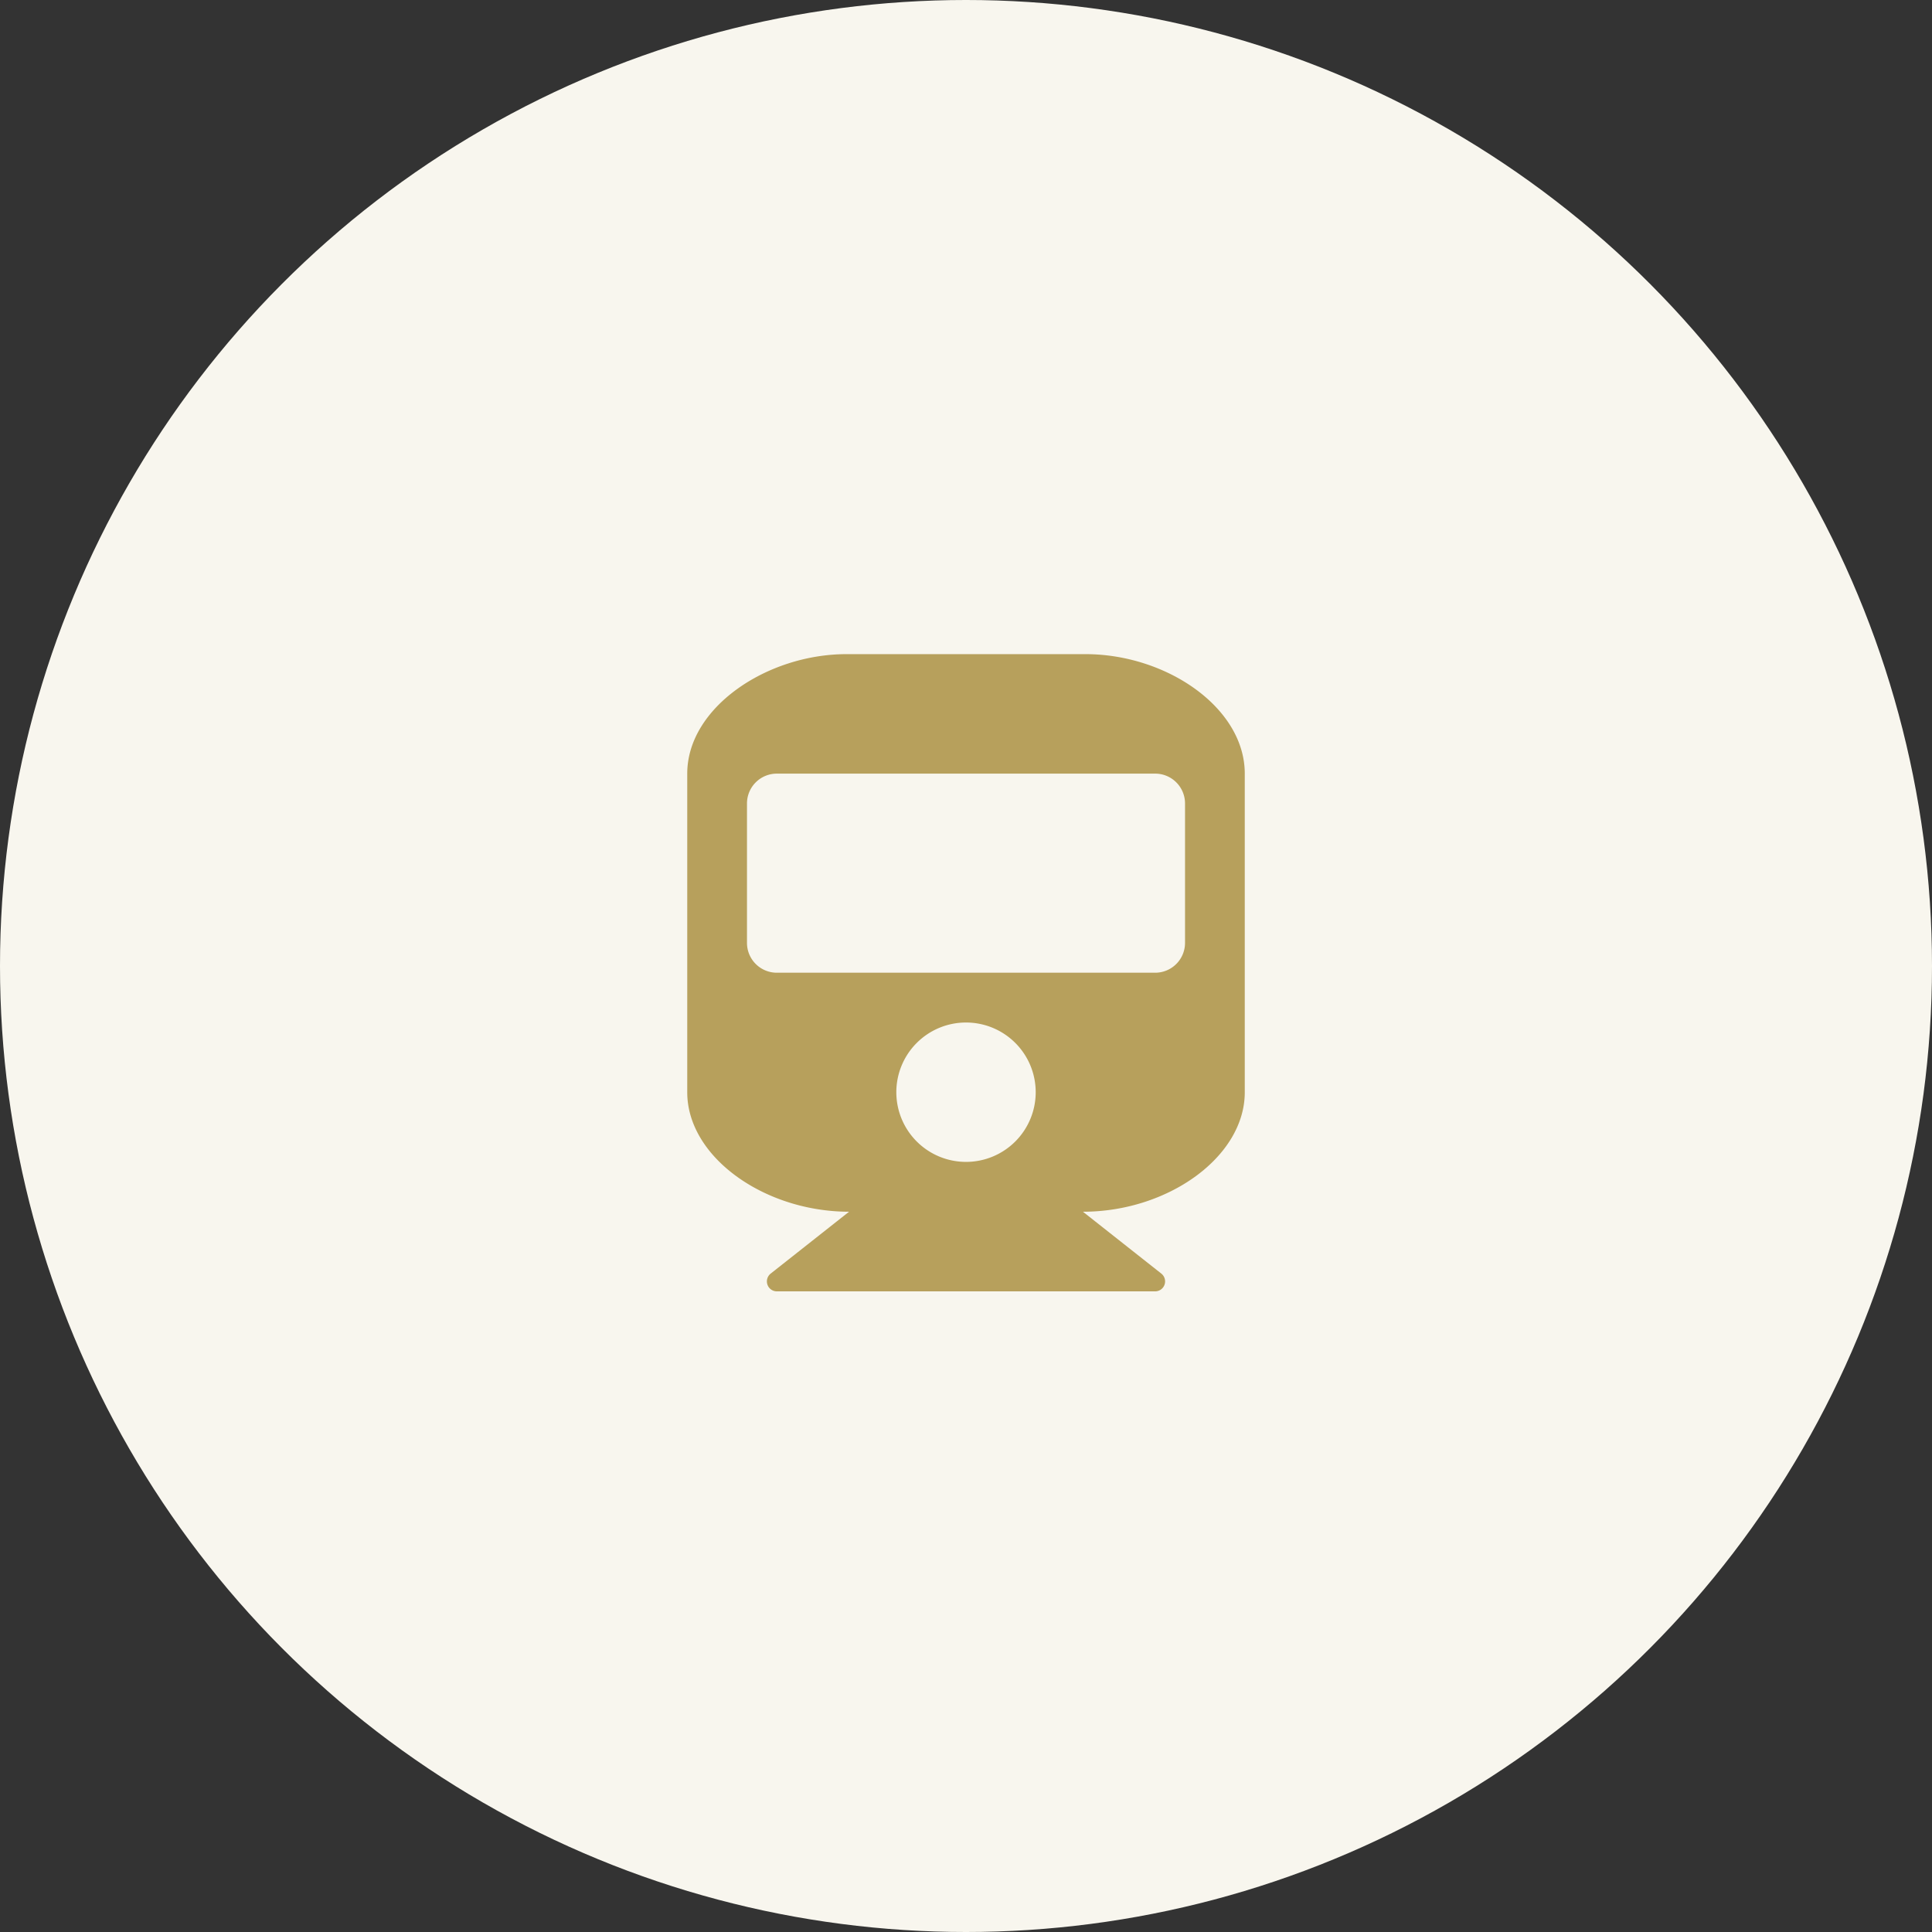
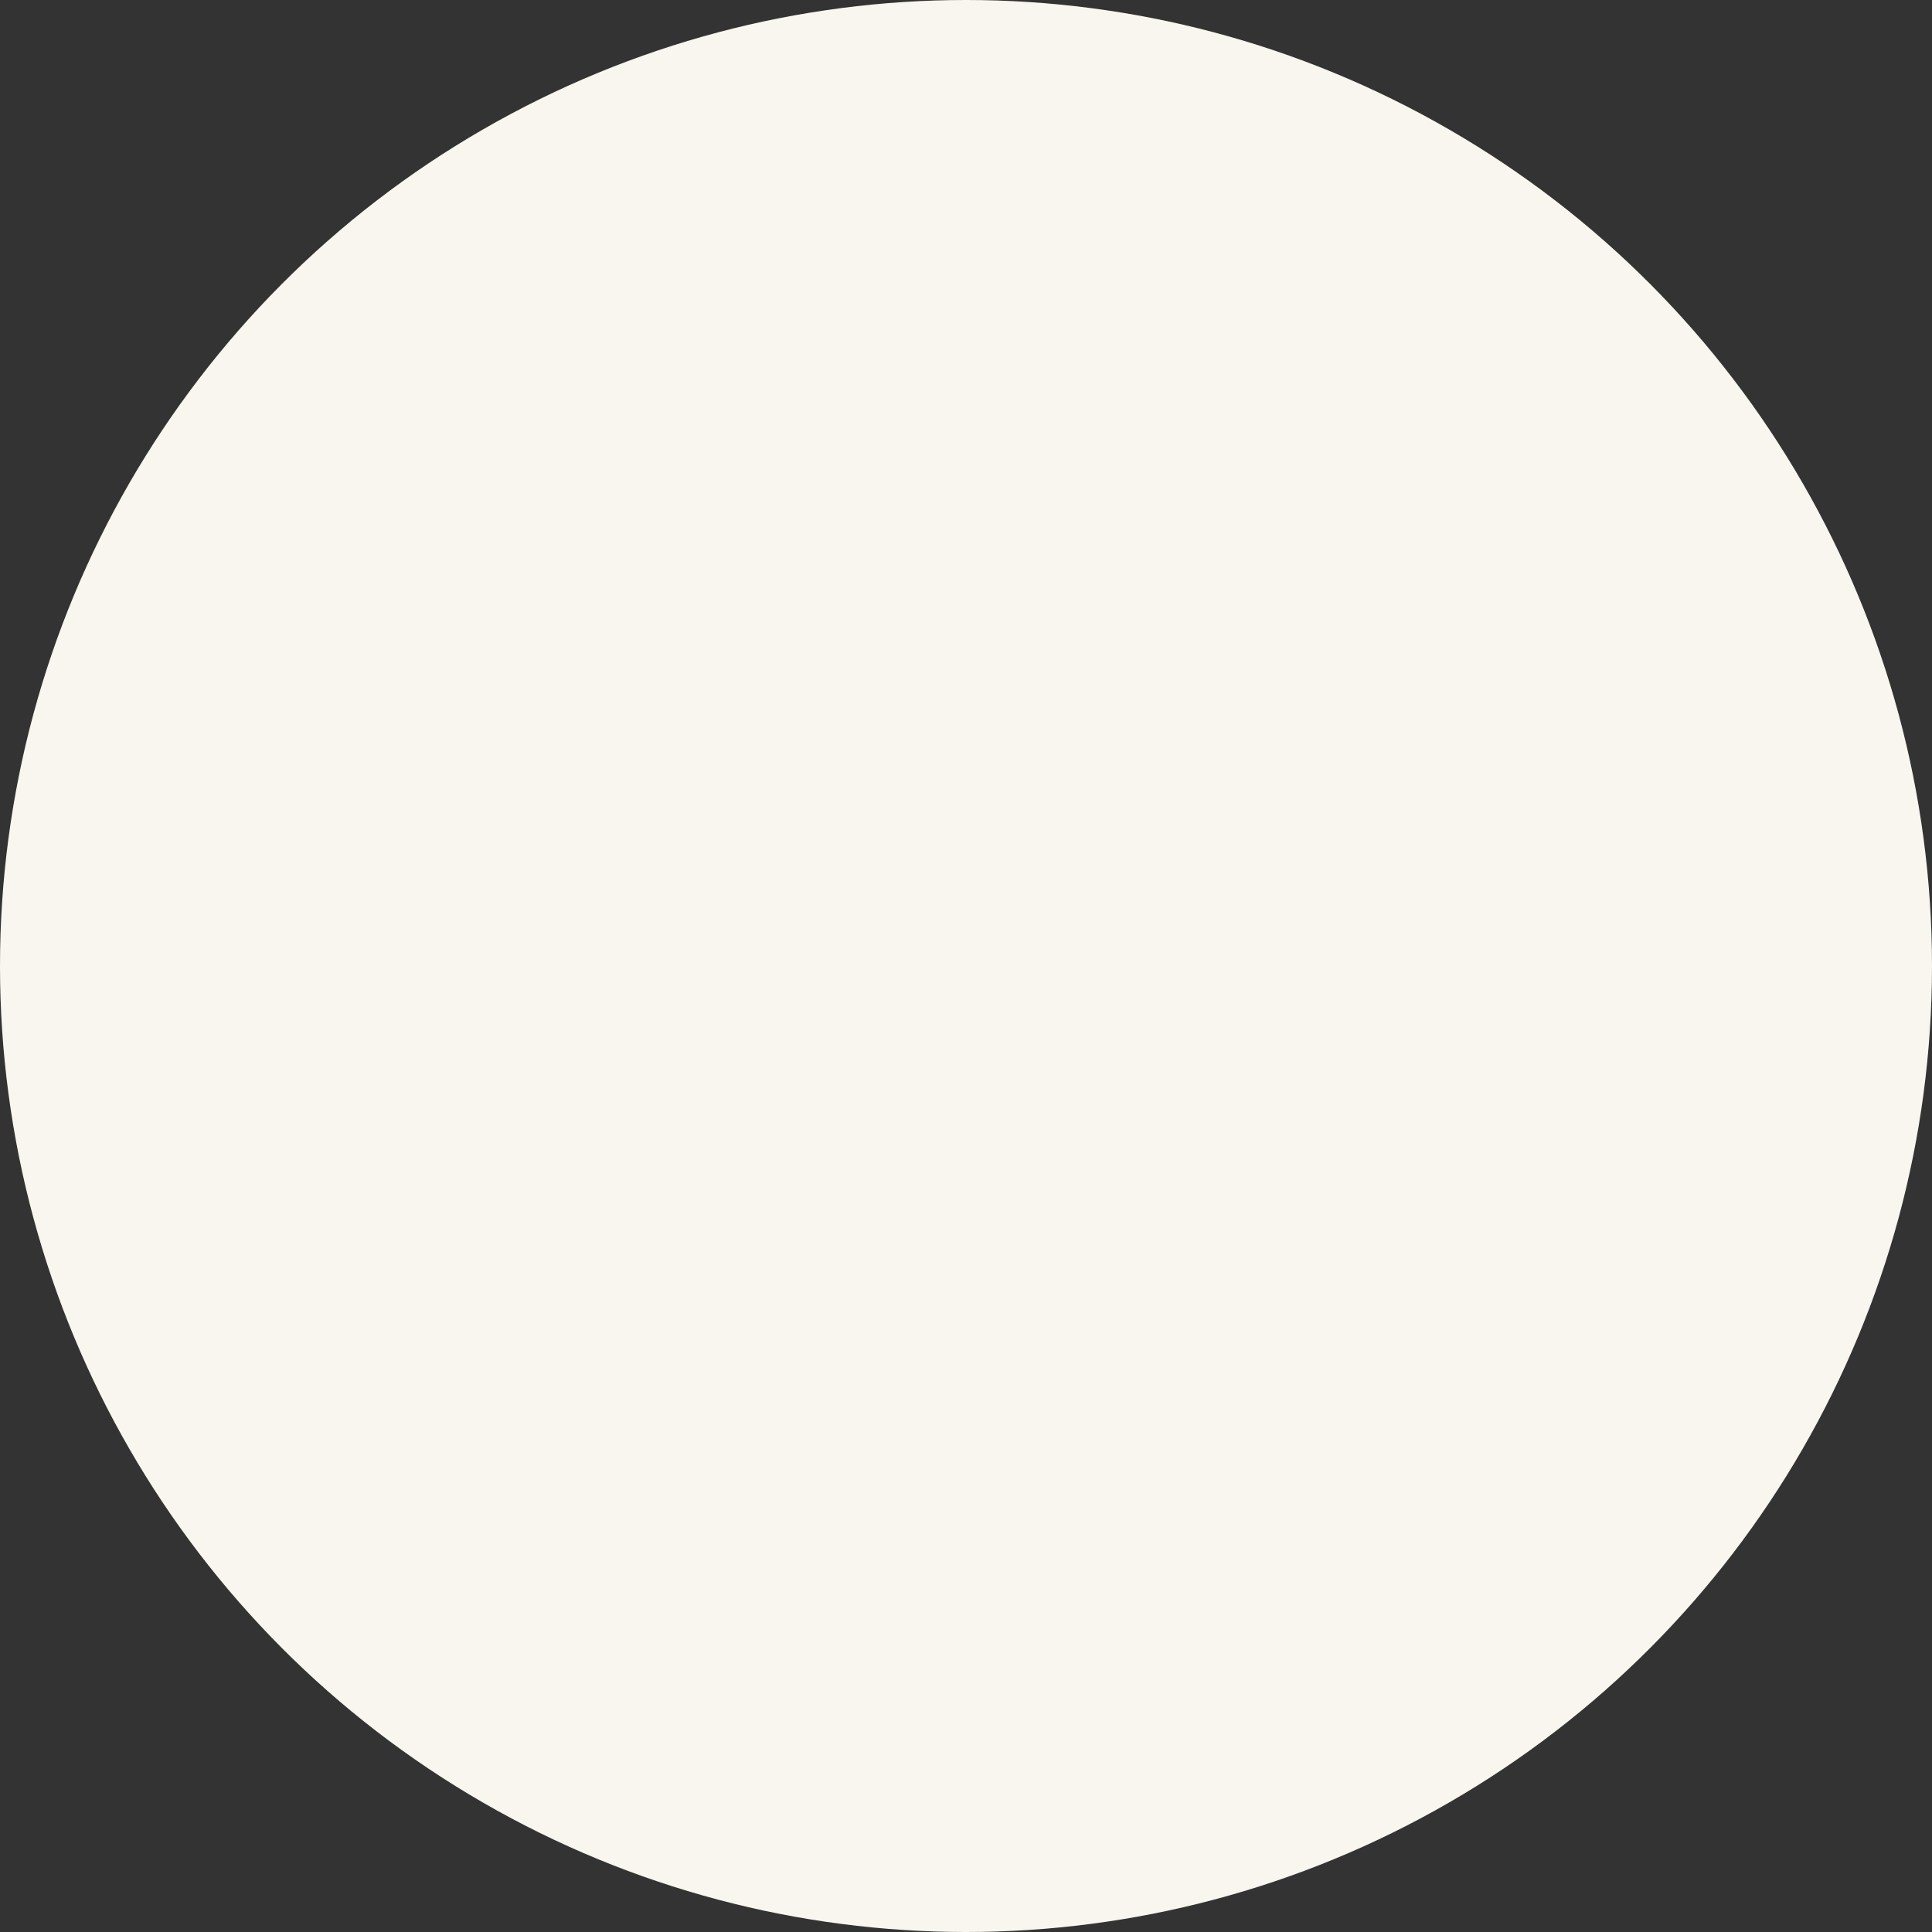
<svg xmlns="http://www.w3.org/2000/svg" width="127" height="127" viewBox="0 0 127 127">
  <rect x="0" y="0" width="127" height="127" fill="#333333" stroke="none" />
  <g id="グループ_541" data-name="グループ 541" transform="translate(-1213 -17072)">
    <g id="グループ_546" data-name="グループ 546">
      <circle id="楕円形_17" data-name="楕円形 17" cx="63.5" cy="63.5" r="63.5" transform="translate(1213 17072)" fill="#f8f6ee" />
-       <path id="FontAwsome_train_" data-name="FontAwsome (train)" d="M36.649,7.853V28.8c0,4.239-5.041,7.853-10.637,7.853l5.152,4.067a.655.655,0,0,1-.406,1.168H5.89a.655.655,0,0,1-.406-1.168l5.152-4.067C5.057,36.649,0,33.046,0,28.8V7.853C0,3.516,5.236,0,10.471,0H26.178C31.5,0,36.649,3.516,36.649,7.853ZM32.722,18.979V9.817a1.963,1.963,0,0,0-1.963-1.963H5.89A1.963,1.963,0,0,0,3.927,9.817v9.162A1.963,1.963,0,0,0,5.89,20.942H30.759A1.963,1.963,0,0,0,32.722,18.979Zm-14.4,5.236A4.581,4.581,0,1,0,22.906,28.8,4.581,4.581,0,0,0,18.325,24.215Z" transform="translate(1258.176 17115)" fill="#b7a05c" />
    </g>
  </g>
</svg>